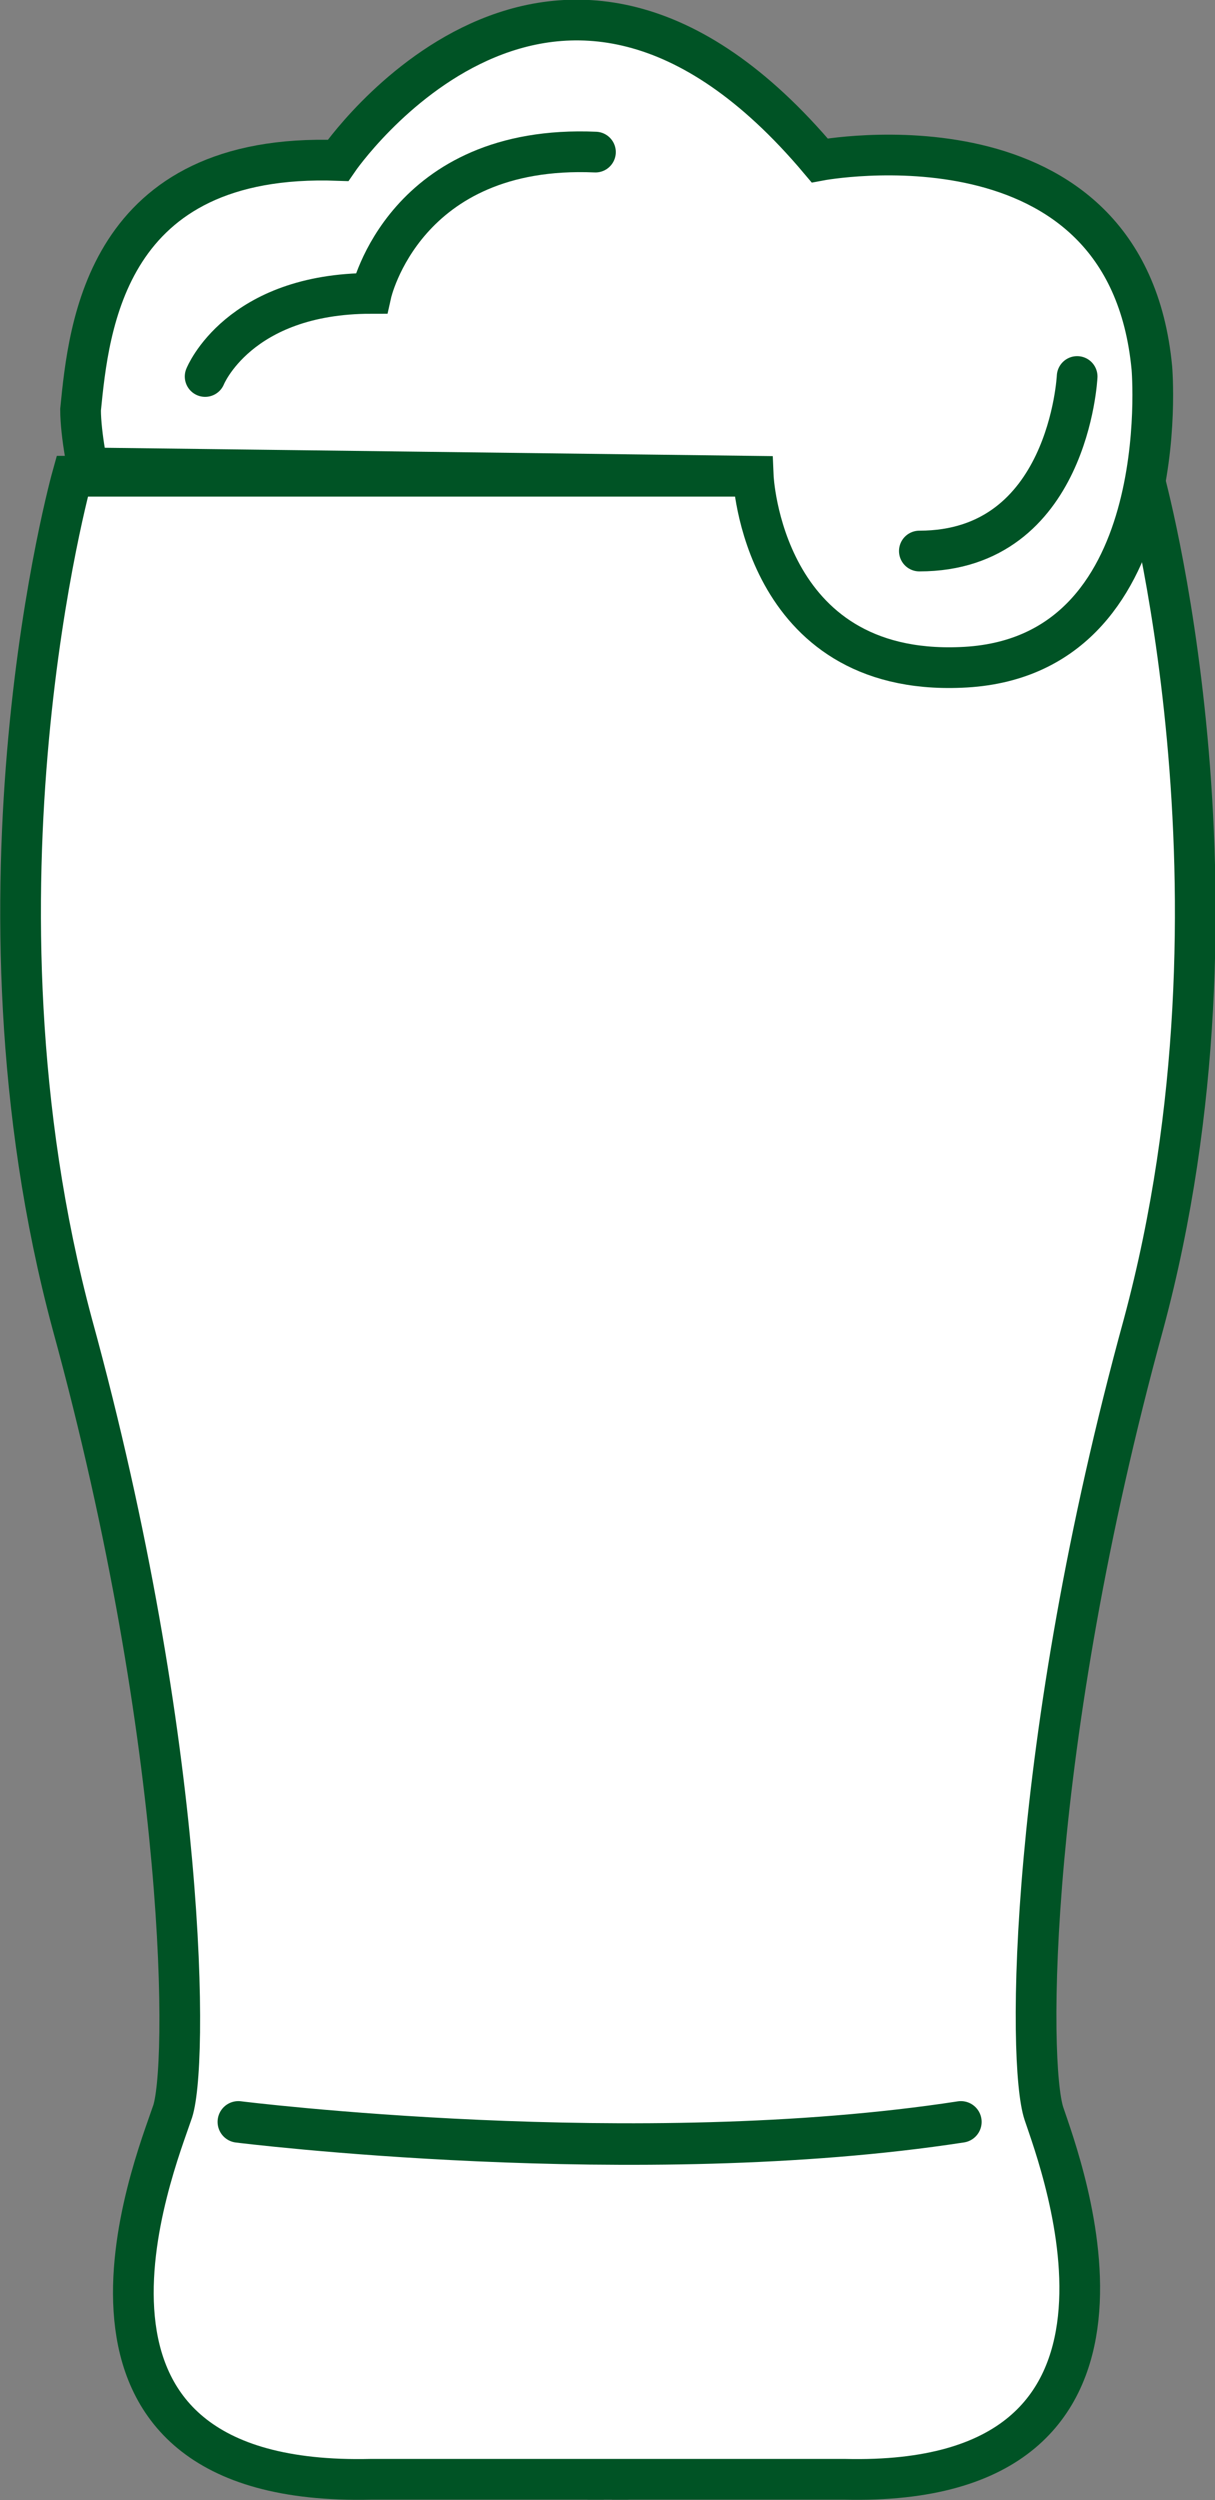
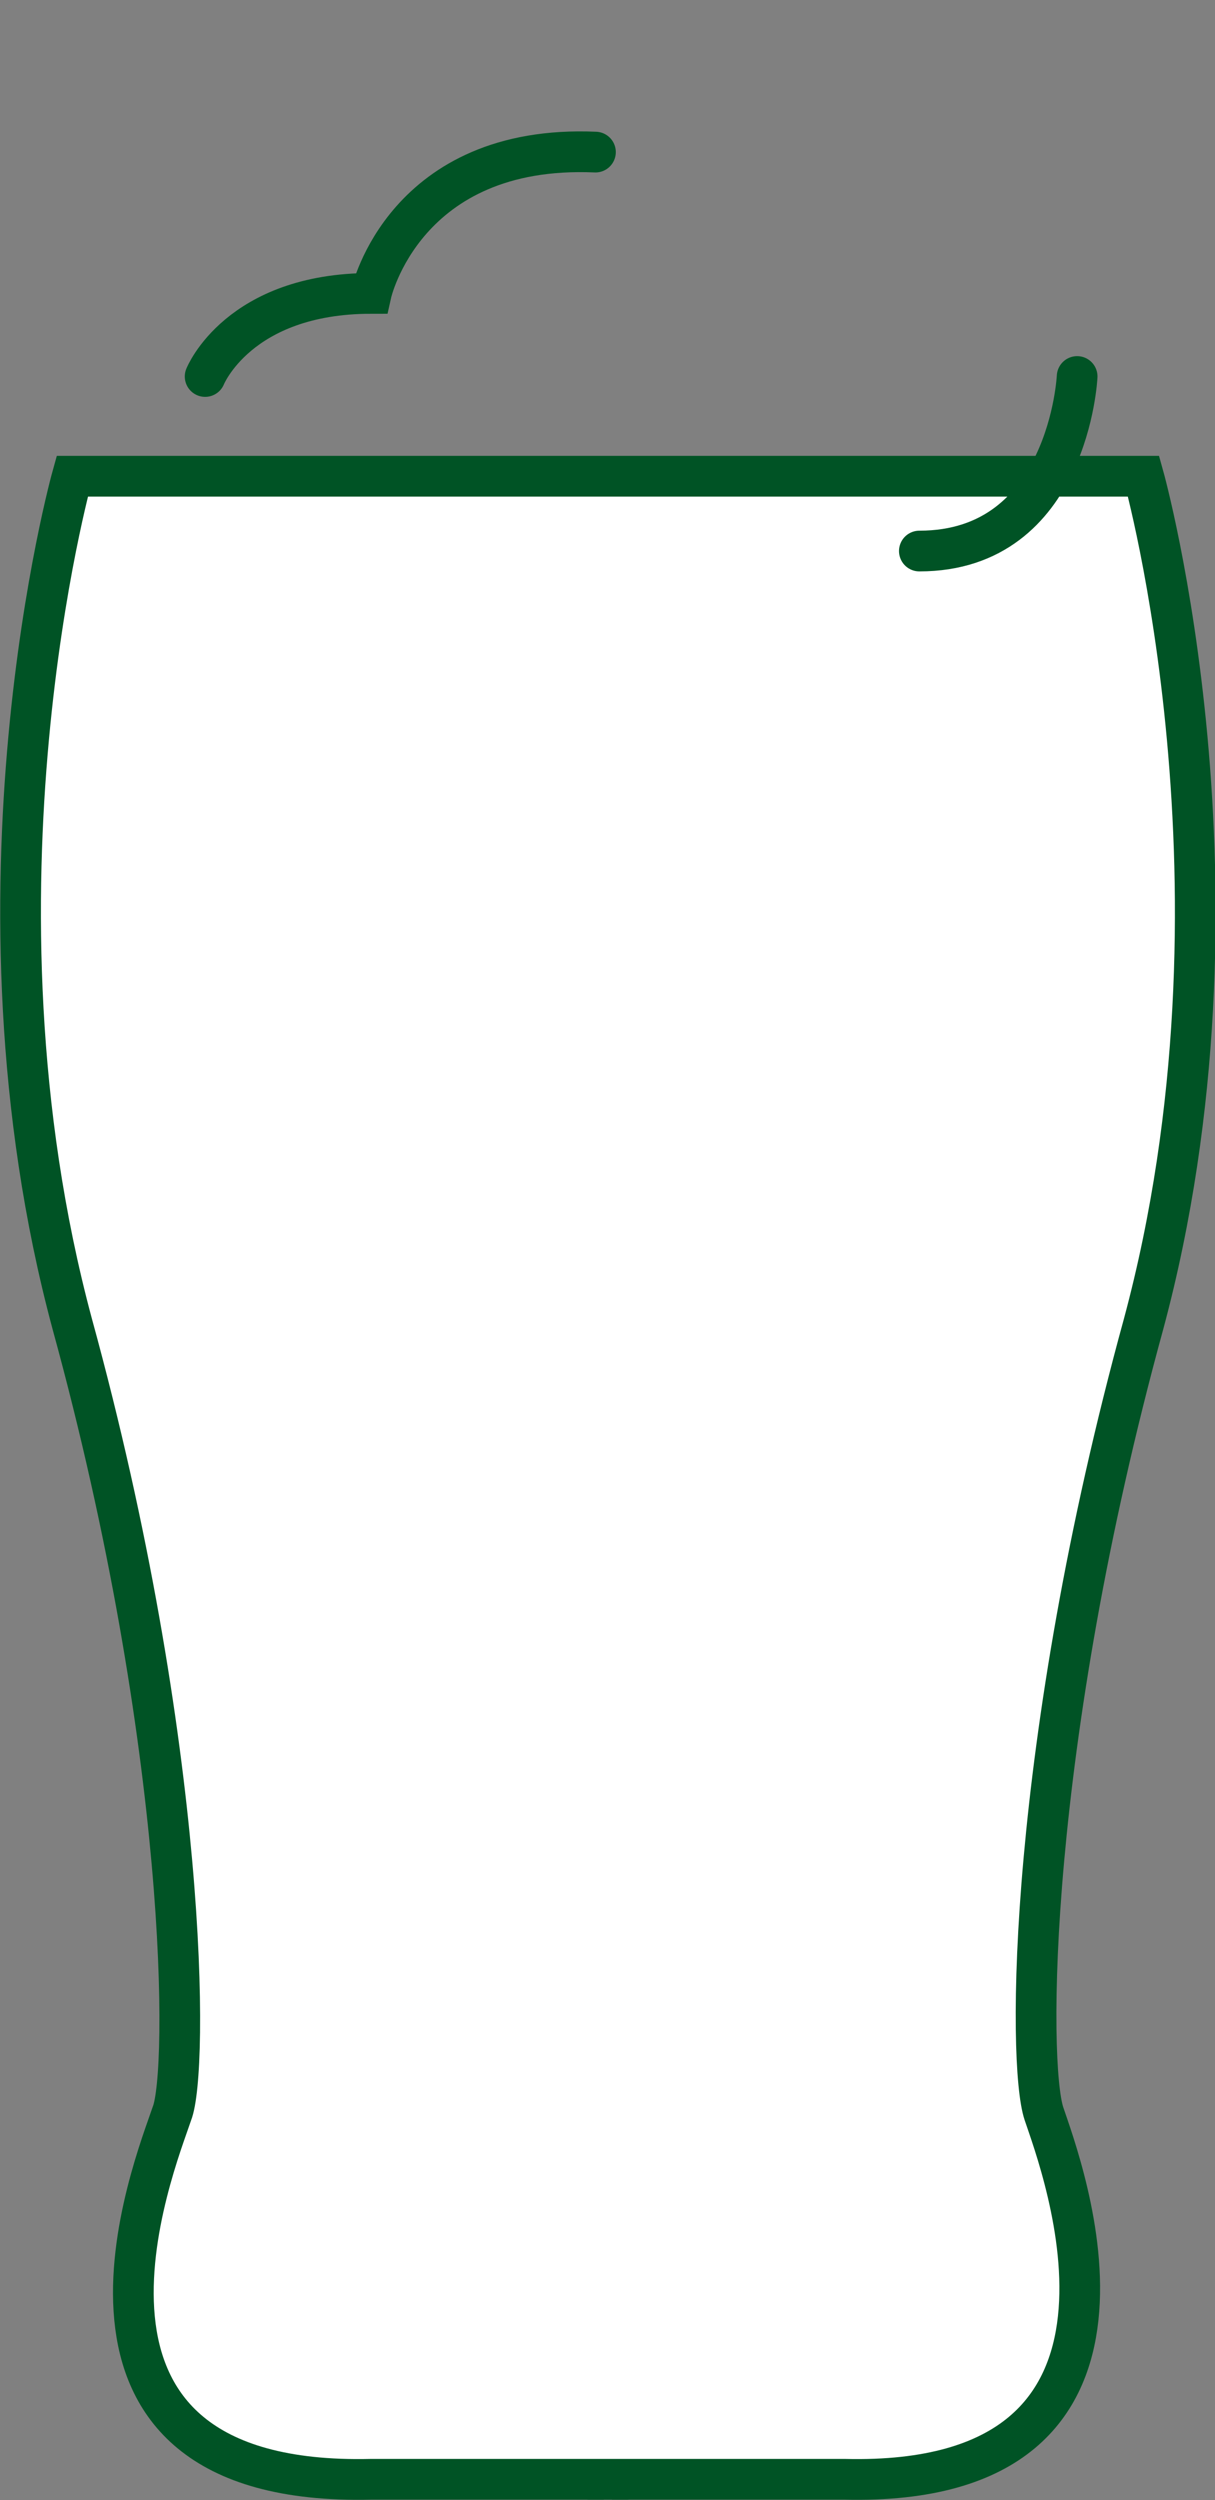
<svg xmlns="http://www.w3.org/2000/svg" viewBox="0 0 14.63 30.08">
  <rect x="0" y="0" width="14.63" height="30.08" fill="#808080" stroke="none" />
  <g stroke="#005325">
    <g stroke-miterlimit="10" stroke-width=".49">
      <path d="m7.37 29.83s.4 0 0 0z" fill="#fff" />
      <path d="m7.27 29.83c-.4 0 0 0 0 0z" fill="#fff" />
      <path d="m13.77 5.73h-12.9s-1.4 5 0 10.2c1.4 5.1 1.4 9 1.2 9.5-.2.6-1.8 4.5 2.4 4.4h5.7c4.1.1 2.6-3.8 2.4-4.4s-.2-4.4 1.2-9.5c1.4-5.2 0-10.2 0-10.2z" fill="#fff" />
-       <path d="m.97 4.93c.1-1 .3-3.1 3.1-3 0 0 2.6-3.8 5.8 0 0 0 3.7-.7 4 2.5 0 0 .3 3.5-2.3 3.6-2.4.1-2.5-2.3-2.5-2.3l-8-.1c0 .1-.1-.4-.1-.7z" fill="#fff" />
      <path d="m12.97 4.53s-.1 2.1-1.9 2.1" fill="none" stroke-linecap="round" />
      <path d="m2.47 4.53s.4-1 2-1c0 0 .4-1.8 2.7-1.7" fill="none" stroke-linecap="round" />
    </g>
-     <path d="m2.87 25.53s4.8.6 8.7 0" fill="none" stroke-linecap="round" stroke-linejoin="round" stroke-width=".5" />
  </g>
</svg>